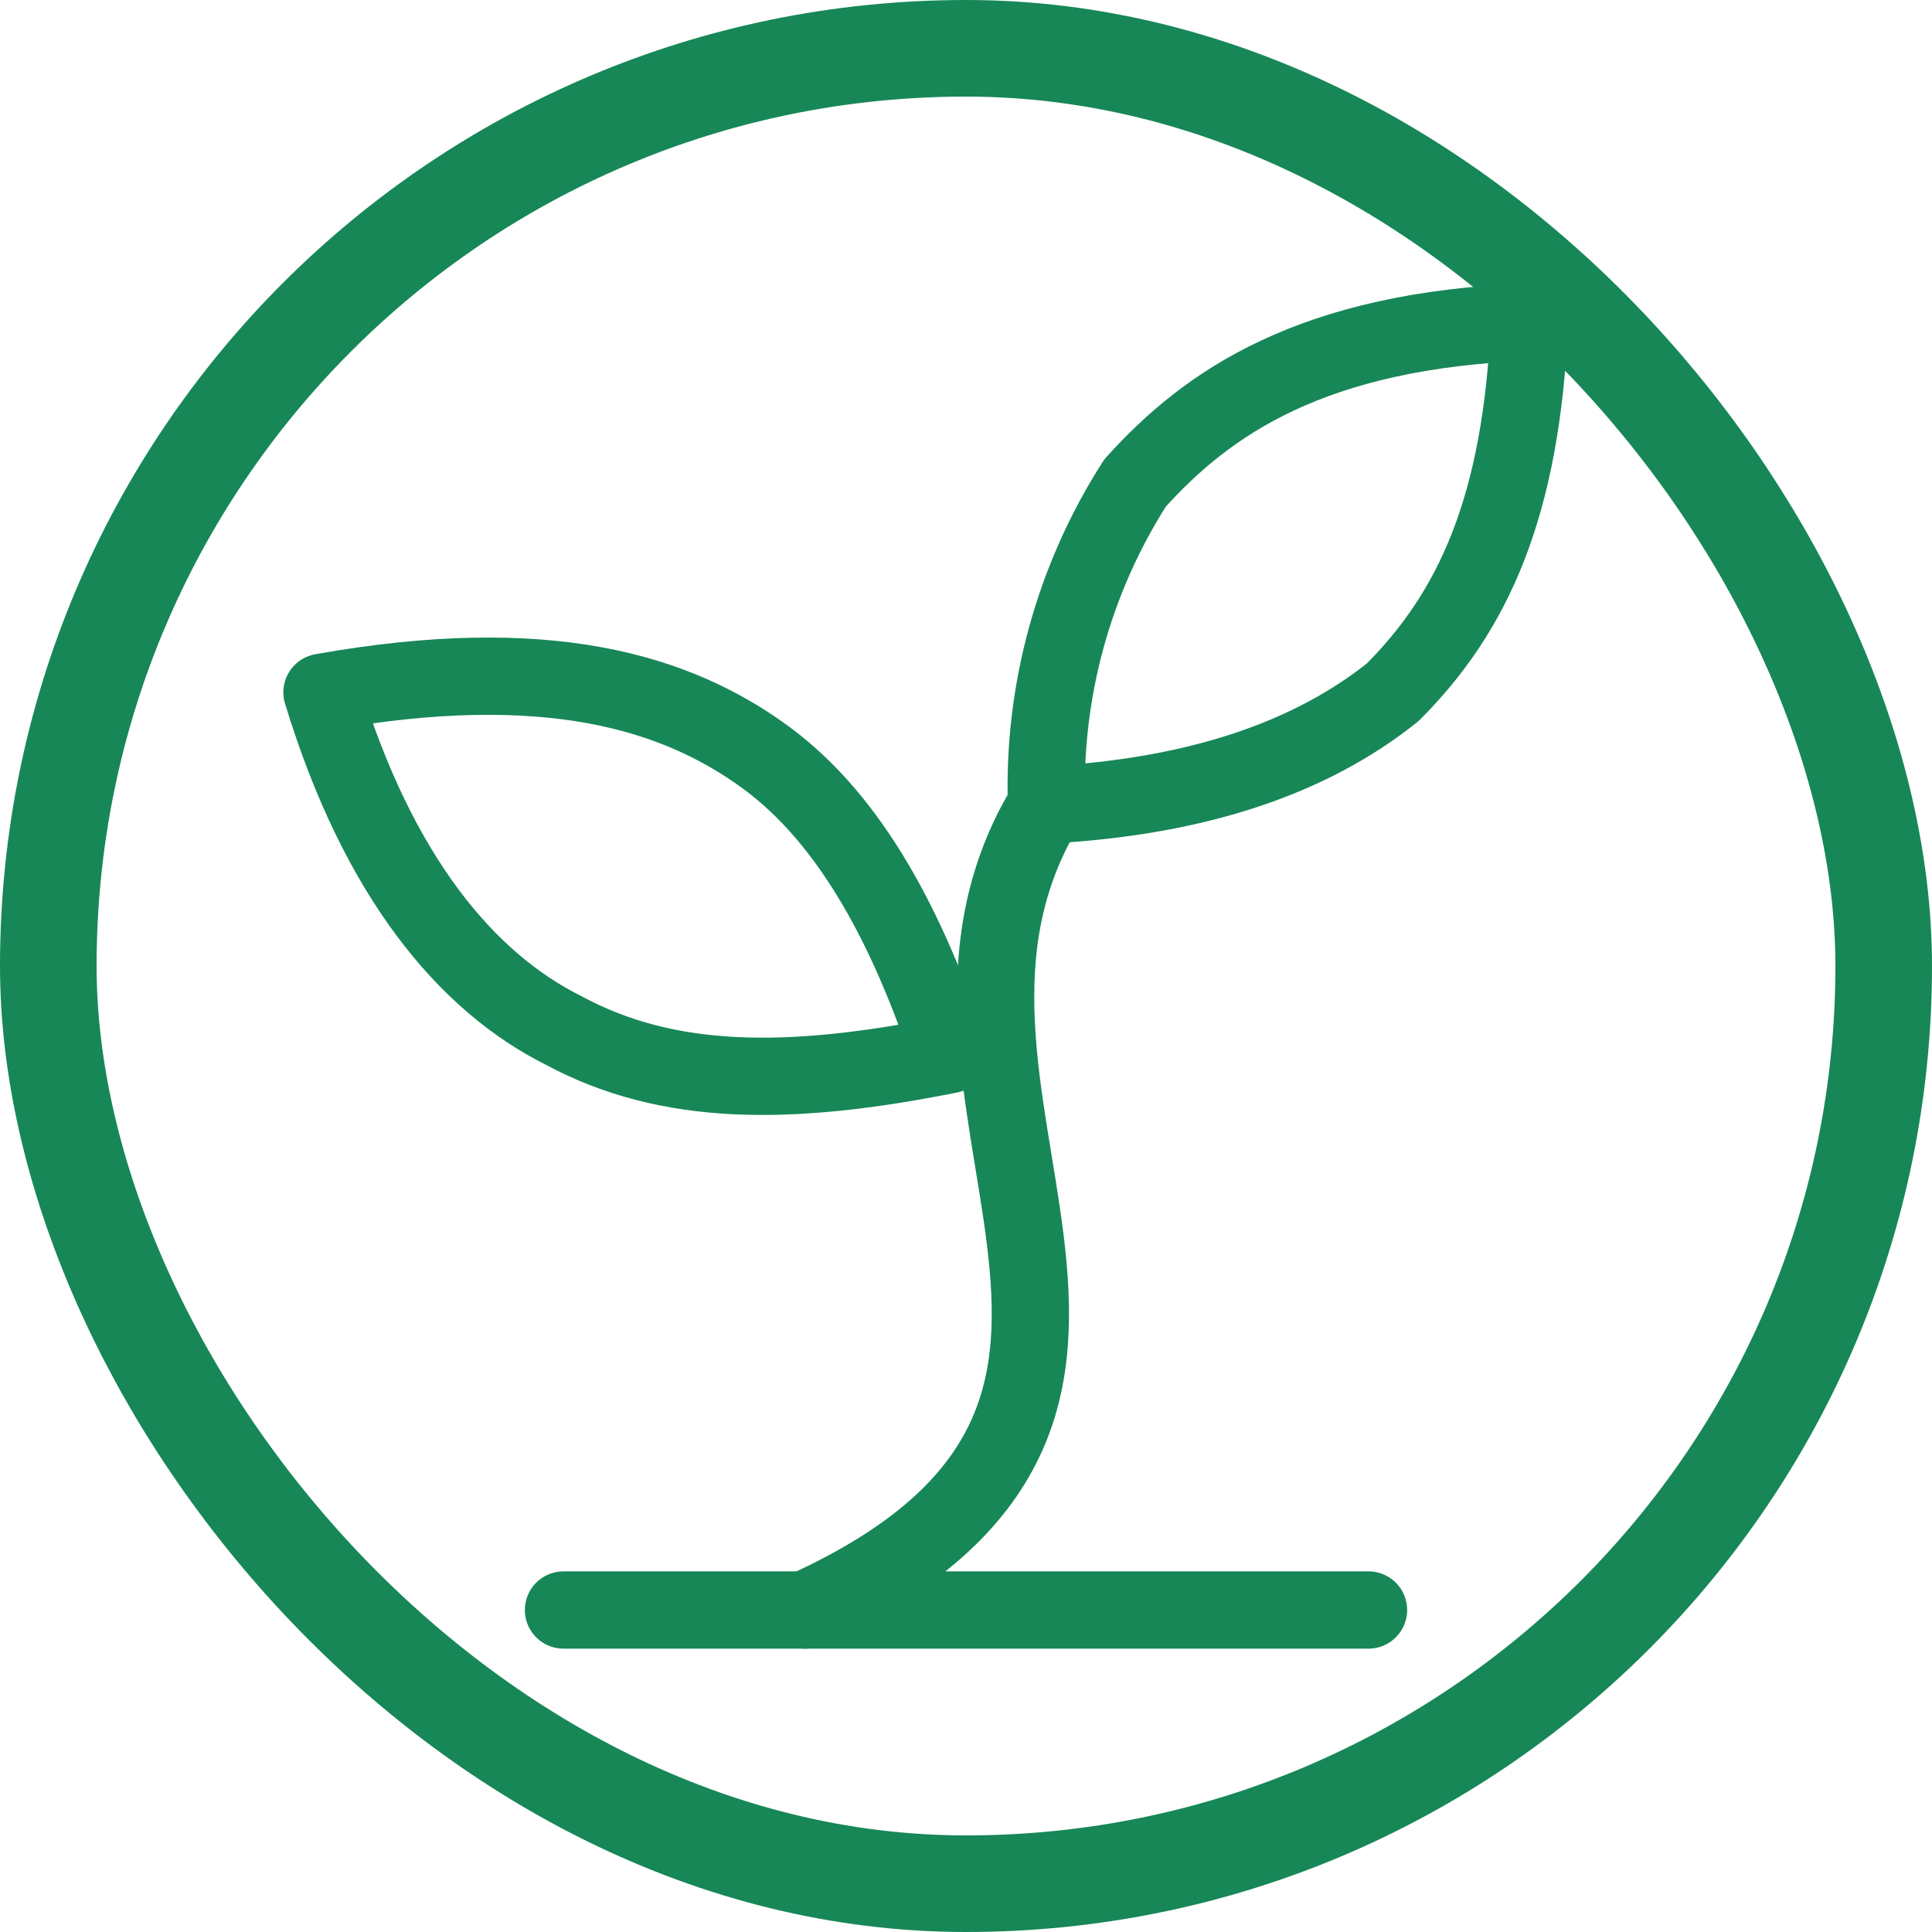
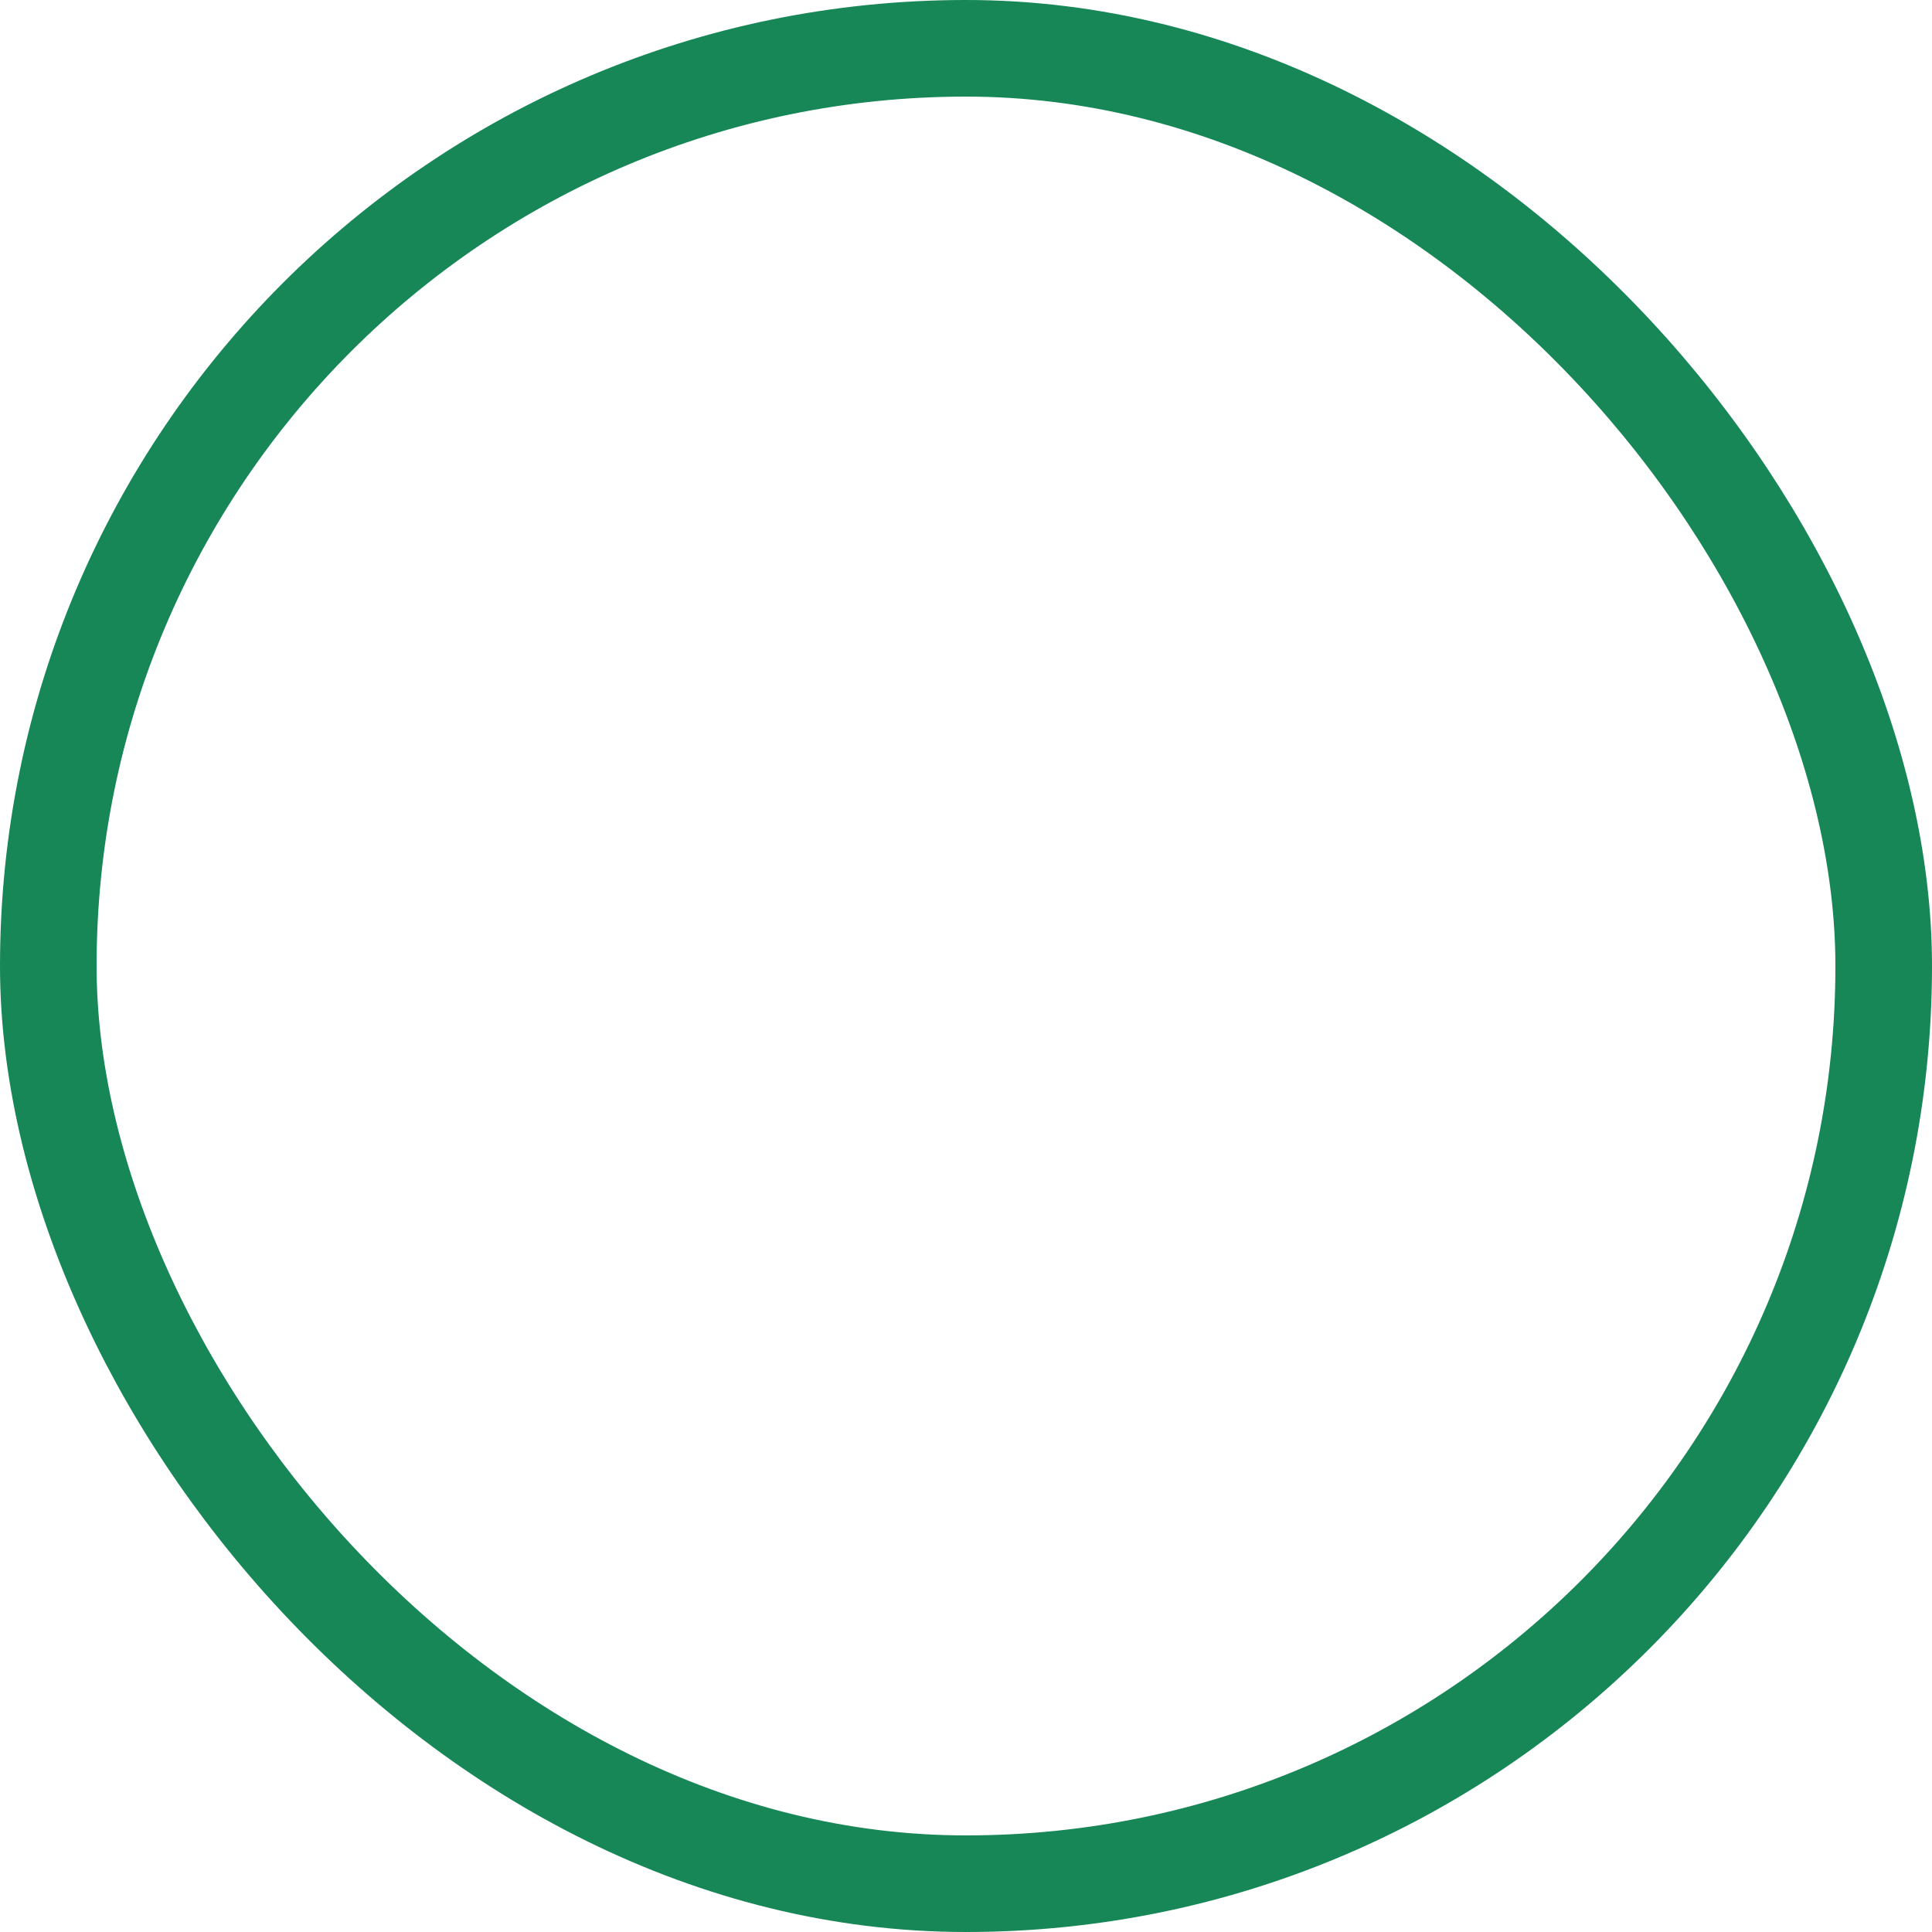
<svg xmlns="http://www.w3.org/2000/svg" width="200" height="200" viewBox="0 0 200 200" fill="none">
  <rect x="5" y="5" width="190" height="190" rx="95" stroke="#178757" stroke-width="10" />
-   <path d="M58.333 166.667H141.667" stroke="#178757" stroke-width="8" stroke-linecap="round" stroke-linejoin="round" />
-   <path d="M83.333 166.667C129.167 145.833 90 113.333 108.333 83.333" stroke="#178757" stroke-width="8" stroke-linecap="round" stroke-linejoin="round" />
-   <path d="M79.167 78.334C88.333 85 94.167 96.667 98.333 109.167C81.667 112.5 69.167 112.5 58.333 106.667C48.333 101.667 39.167 90.834 33.333 71.667C56.667 67.5 70 71.667 79.167 78.334Z" stroke="#178757" stroke-width="8" stroke-linecap="round" stroke-linejoin="round" />
-   <path d="M117.5 50C111.146 59.93 107.951 71.551 108.333 83.333C124.167 82.5 135.833 78.333 144.167 71.667C152.5 63.333 157.5 52.5 158.333 33.333C135.833 34.167 125 41.667 117.5 50Z" stroke="#178757" stroke-width="8" stroke-linecap="round" stroke-linejoin="round" />
</svg>